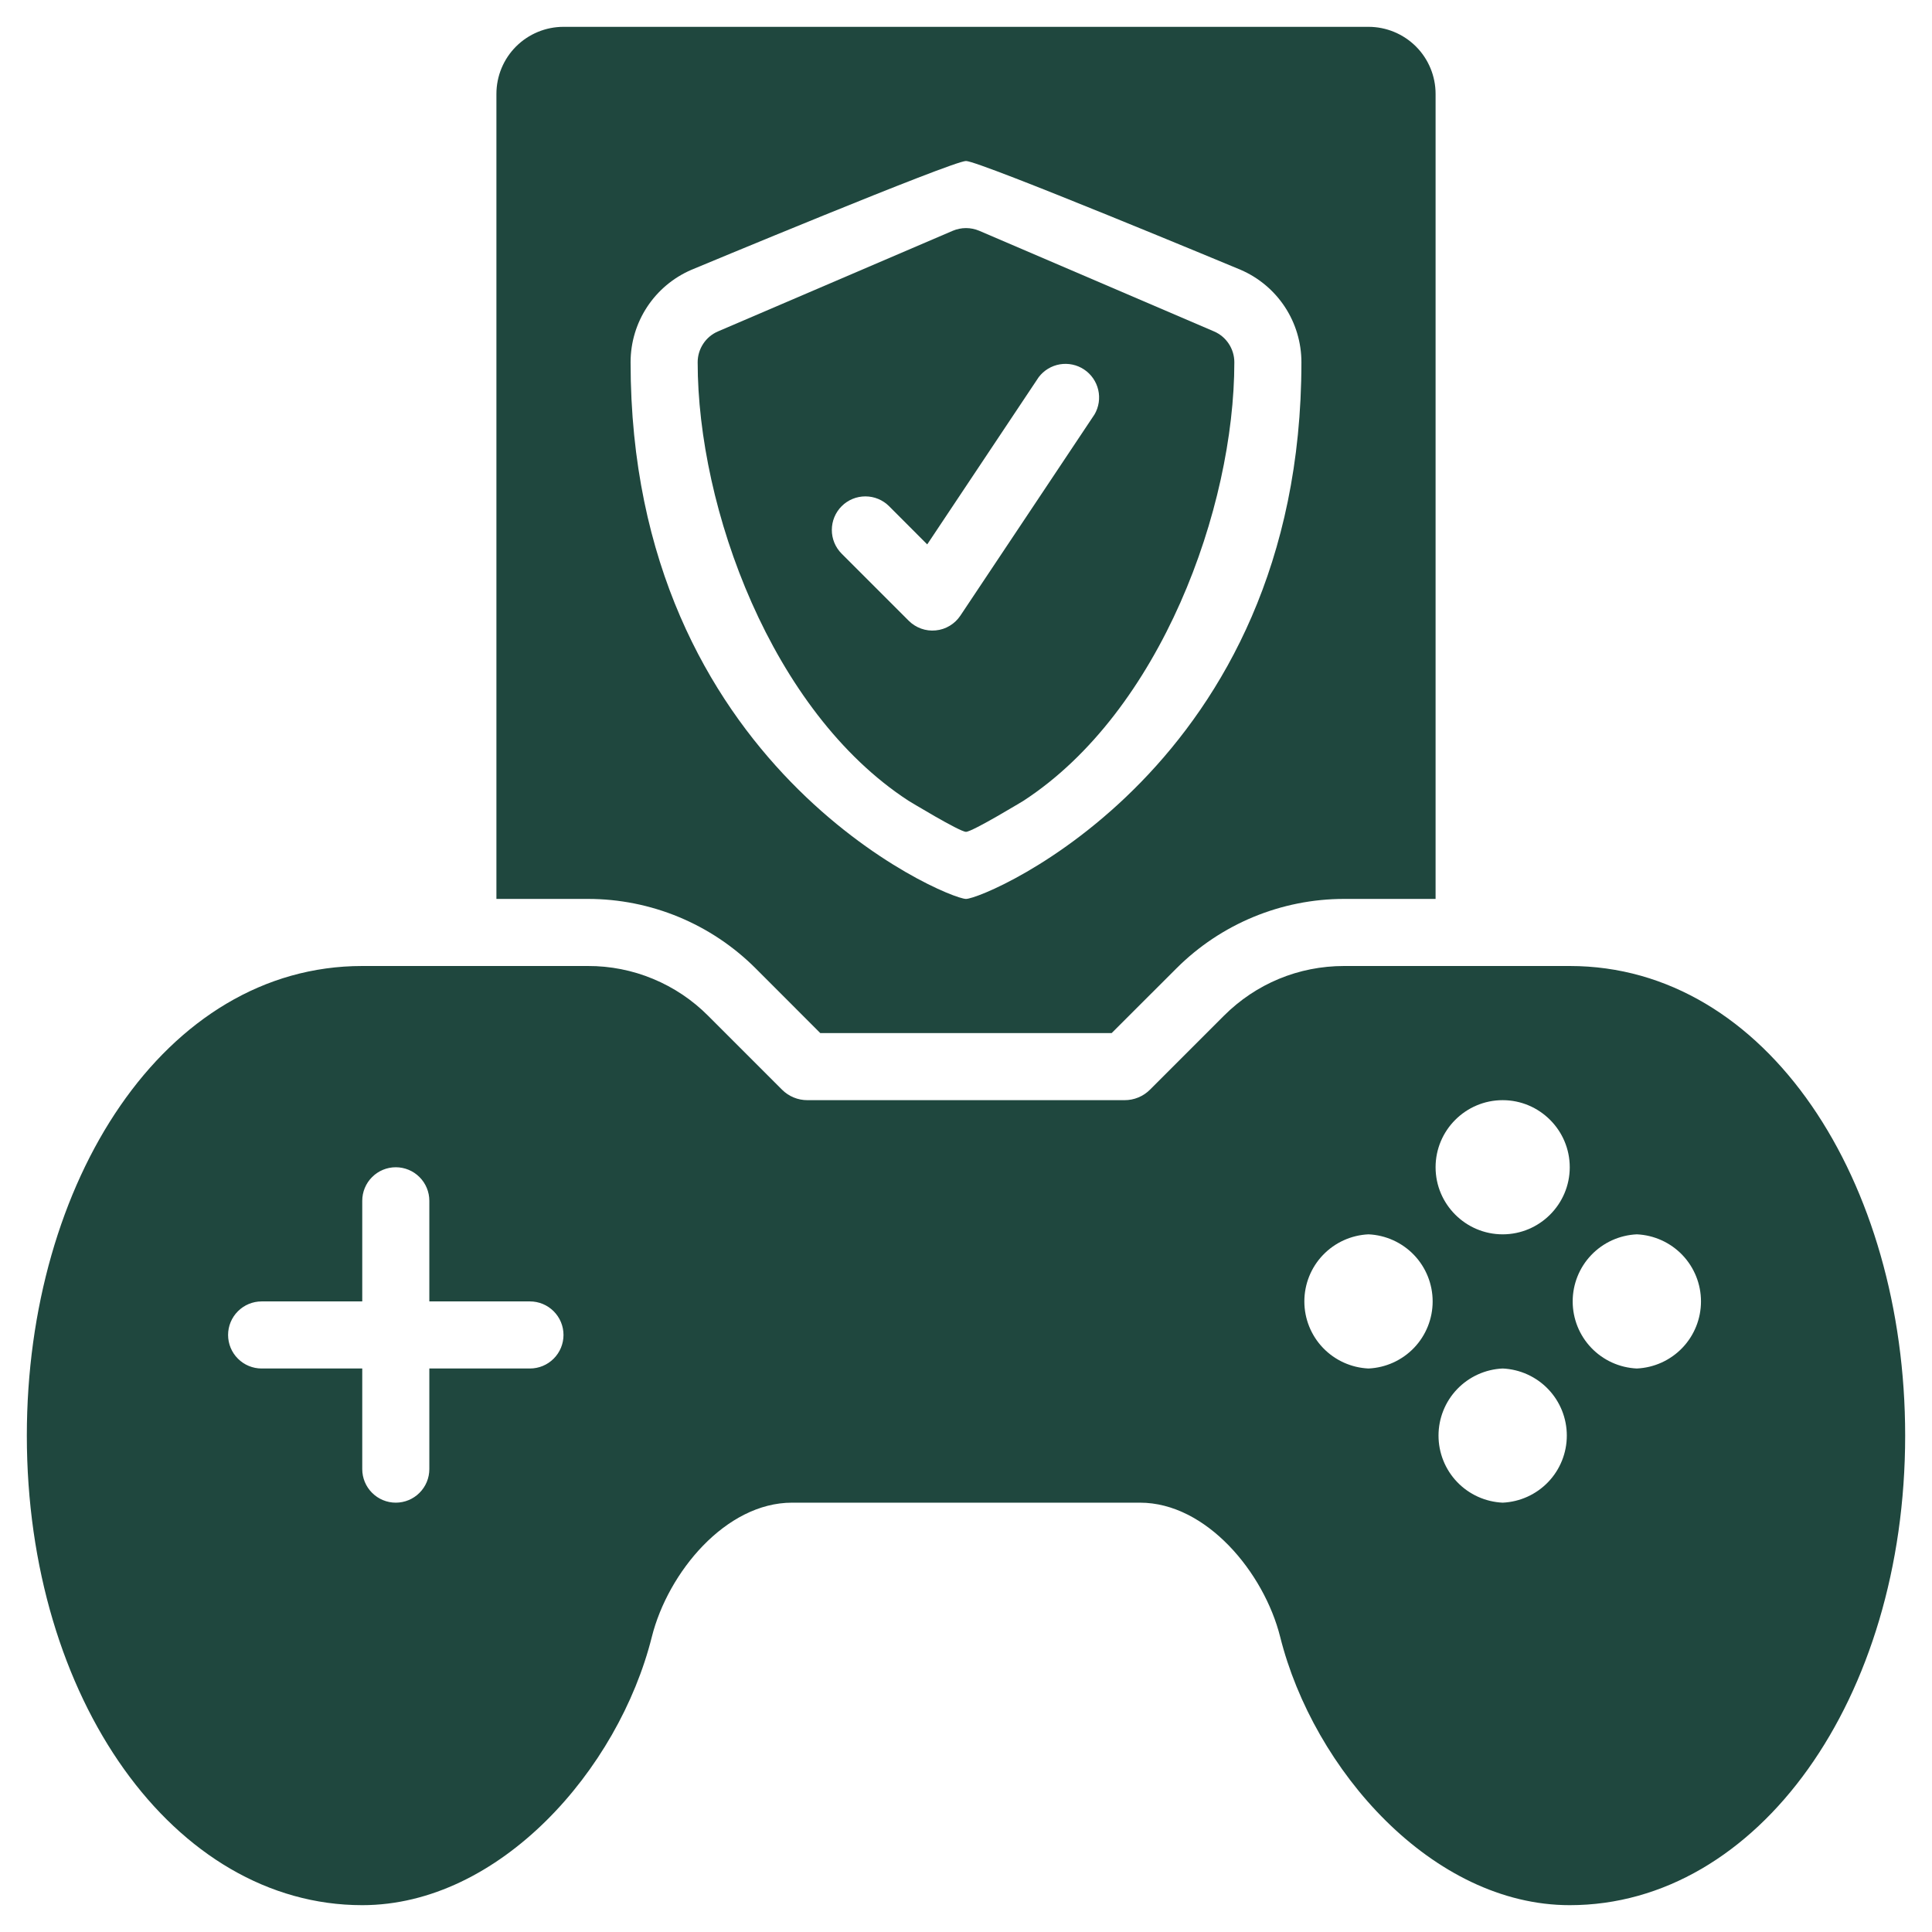
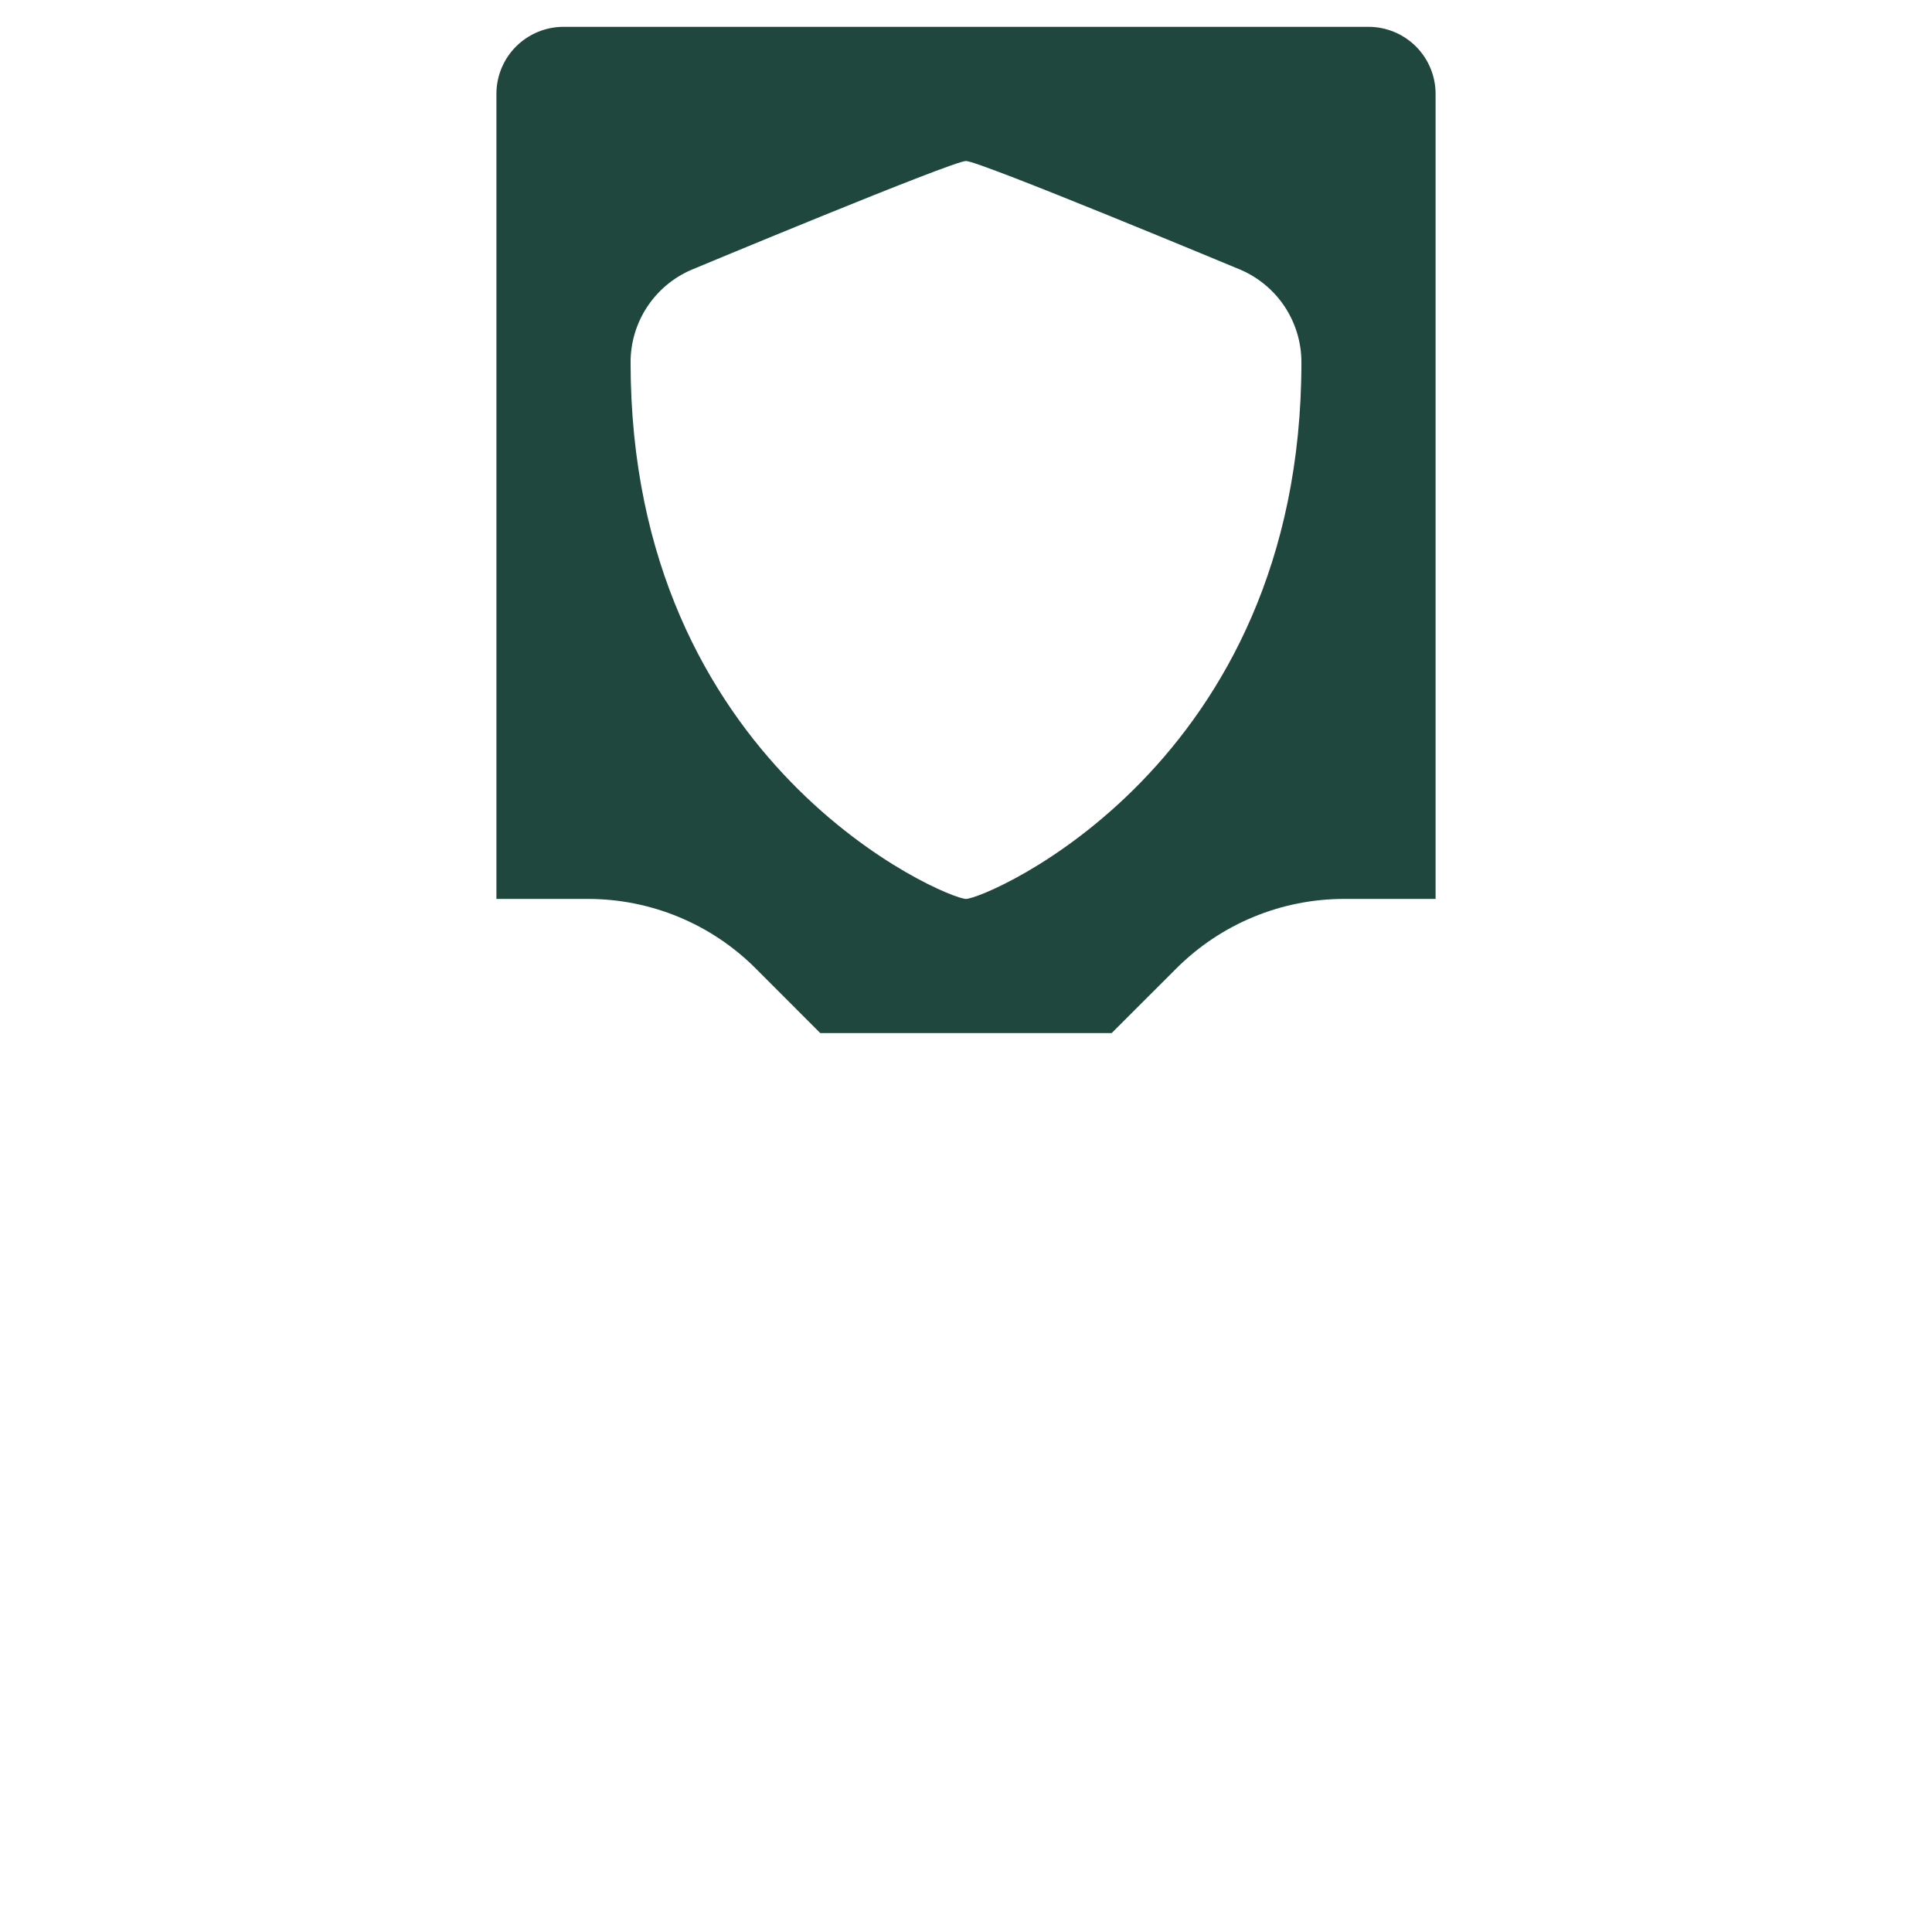
<svg xmlns="http://www.w3.org/2000/svg" width="54" height="54" viewBox="0 0 54 54" fill="none">
-   <path d="M43.875 27H37.568C36.296 27 35.104 27.495 34.206 28.393L32.143 30.456C32.05 30.549 31.939 30.624 31.817 30.674C31.695 30.725 31.565 30.75 31.433 30.75H22.567C22.435 30.75 22.305 30.725 22.183 30.674C22.061 30.624 21.95 30.549 21.857 30.456L19.794 28.393C19.354 27.95 18.83 27.599 18.253 27.36C17.676 27.12 17.057 26.998 16.433 27H10.125C4.599 27 0.75 33.03 0.75 40.125C0.75 47.484 4.867 53.25 10.125 53.25C13.961 53.25 17.289 49.468 18.219 45.75C18.671 43.95 20.282 42 22.138 42H31.862C33.718 42 35.329 43.952 35.781 45.75C36.711 49.47 40.039 53.25 43.875 53.25C49.133 53.25 53.25 47.484 53.25 40.125C53.25 33.03 49.401 27 43.875 27ZM14.812 38.25H12V41.062C12 41.311 11.901 41.55 11.725 41.725C11.55 41.901 11.311 42 11.062 42C10.814 42 10.575 41.901 10.4 41.725C10.224 41.55 10.125 41.311 10.125 41.062V38.25H7.312C7.064 38.25 6.825 38.151 6.65 37.975C6.474 37.8 6.375 37.561 6.375 37.312C6.375 37.064 6.474 36.825 6.65 36.65C6.825 36.474 7.064 36.375 7.312 36.375H10.125V33.562C10.125 33.314 10.224 33.075 10.4 32.9C10.575 32.724 10.814 32.625 11.062 32.625C11.311 32.625 11.55 32.724 11.725 32.9C11.901 33.075 12 33.314 12 33.562V36.375H14.812C15.061 36.375 15.3 36.474 15.475 36.65C15.651 36.825 15.75 37.064 15.75 37.312C15.75 37.561 15.651 37.8 15.475 37.975C15.3 38.151 15.061 38.25 14.812 38.25ZM42 30.75C43.033 30.75 43.875 31.592 43.875 32.625C43.875 33.658 43.033 34.5 42 34.5C40.967 34.5 40.125 33.658 40.125 32.625C40.125 31.592 40.967 30.75 42 30.75ZM38.25 38.25C37.767 38.228 37.311 38.021 36.977 37.672C36.643 37.323 36.457 36.858 36.457 36.375C36.457 35.892 36.643 35.427 36.977 35.078C37.311 34.729 37.767 34.522 38.25 34.5C38.733 34.522 39.189 34.729 39.523 35.078C39.857 35.427 40.043 35.892 40.043 36.375C40.043 36.858 39.857 37.323 39.523 37.672C39.189 38.021 38.733 38.228 38.25 38.25ZM42 42C41.517 41.978 41.061 41.771 40.727 41.422C40.393 41.073 40.207 40.608 40.207 40.125C40.207 39.642 40.393 39.177 40.727 38.828C41.061 38.479 41.517 38.272 42 38.25C42.483 38.272 42.939 38.479 43.273 38.828C43.607 39.177 43.793 39.642 43.793 40.125C43.793 40.608 43.607 41.073 43.273 41.422C42.939 41.771 42.483 41.978 42 42ZM45.75 38.25C45.267 38.228 44.811 38.021 44.477 37.672C44.143 37.323 43.957 36.858 43.957 36.375C43.957 35.892 44.143 35.427 44.477 35.078C44.811 34.729 45.267 34.522 45.75 34.5C46.233 34.522 46.689 34.729 47.023 35.078C47.357 35.427 47.543 35.892 47.543 36.375C47.543 36.858 47.357 37.323 47.023 37.672C46.689 38.021 46.233 38.228 45.75 38.25Z" fill="#1F473E" />
  <path d="M38.25 0.75H15.75C15.253 0.75 14.776 0.948 14.424 1.299C14.072 1.651 13.875 2.128 13.875 2.625V25.125H16.433C18.191 25.125 19.877 25.823 21.12 27.066L22.927 28.875H31.071L32.882 27.066C34.126 25.823 35.812 25.125 37.569 25.125H40.125V2.625C40.125 2.128 39.928 1.651 39.576 1.299C39.224 0.948 38.747 0.75 38.25 0.75ZM27 25.125C26.451 25.125 17.625 21.413 17.625 10.125C17.625 9 18.293 7.986 19.326 7.541C19.326 7.541 26.619 4.5 27 4.5C27.381 4.5 34.671 7.539 34.671 7.539C35.177 7.756 35.608 8.117 35.911 8.576C36.214 9.036 36.375 9.575 36.375 10.125C36.375 21.413 27.549 25.125 27 25.125Z" fill="#1F473E" />
-   <path d="M33.932 9.263L27.369 6.45C27.253 6.401 27.127 6.375 27 6.375C26.873 6.375 26.747 6.401 26.631 6.45L20.068 9.263C19.899 9.335 19.756 9.455 19.655 9.609C19.554 9.762 19.5 9.942 19.5 10.125C19.5 14.202 21.562 19.881 25.386 22.377C25.386 22.377 26.822 23.25 27 23.25C27.178 23.25 28.614 22.377 28.614 22.377C32.439 19.881 34.5 14.202 34.5 10.125C34.5 9.942 34.446 9.762 34.345 9.609C34.244 9.455 34.101 9.335 33.932 9.263ZM30.593 11.582L26.843 17.207C26.765 17.323 26.664 17.42 26.545 17.491C26.426 17.563 26.293 17.607 26.154 17.62C26.016 17.634 25.877 17.617 25.746 17.57C25.616 17.523 25.497 17.448 25.399 17.35L23.524 15.475C23.348 15.299 23.249 15.06 23.25 14.811C23.25 14.562 23.349 14.324 23.525 14.148C23.701 13.972 23.939 13.874 24.188 13.874C24.437 13.874 24.675 13.973 24.851 14.149L25.916 15.216L29.032 10.542C29.177 10.351 29.389 10.223 29.625 10.183C29.861 10.144 30.103 10.195 30.302 10.328C30.501 10.461 30.642 10.665 30.696 10.898C30.75 11.131 30.713 11.376 30.593 11.582Z" fill="#1F473E" />
</svg>